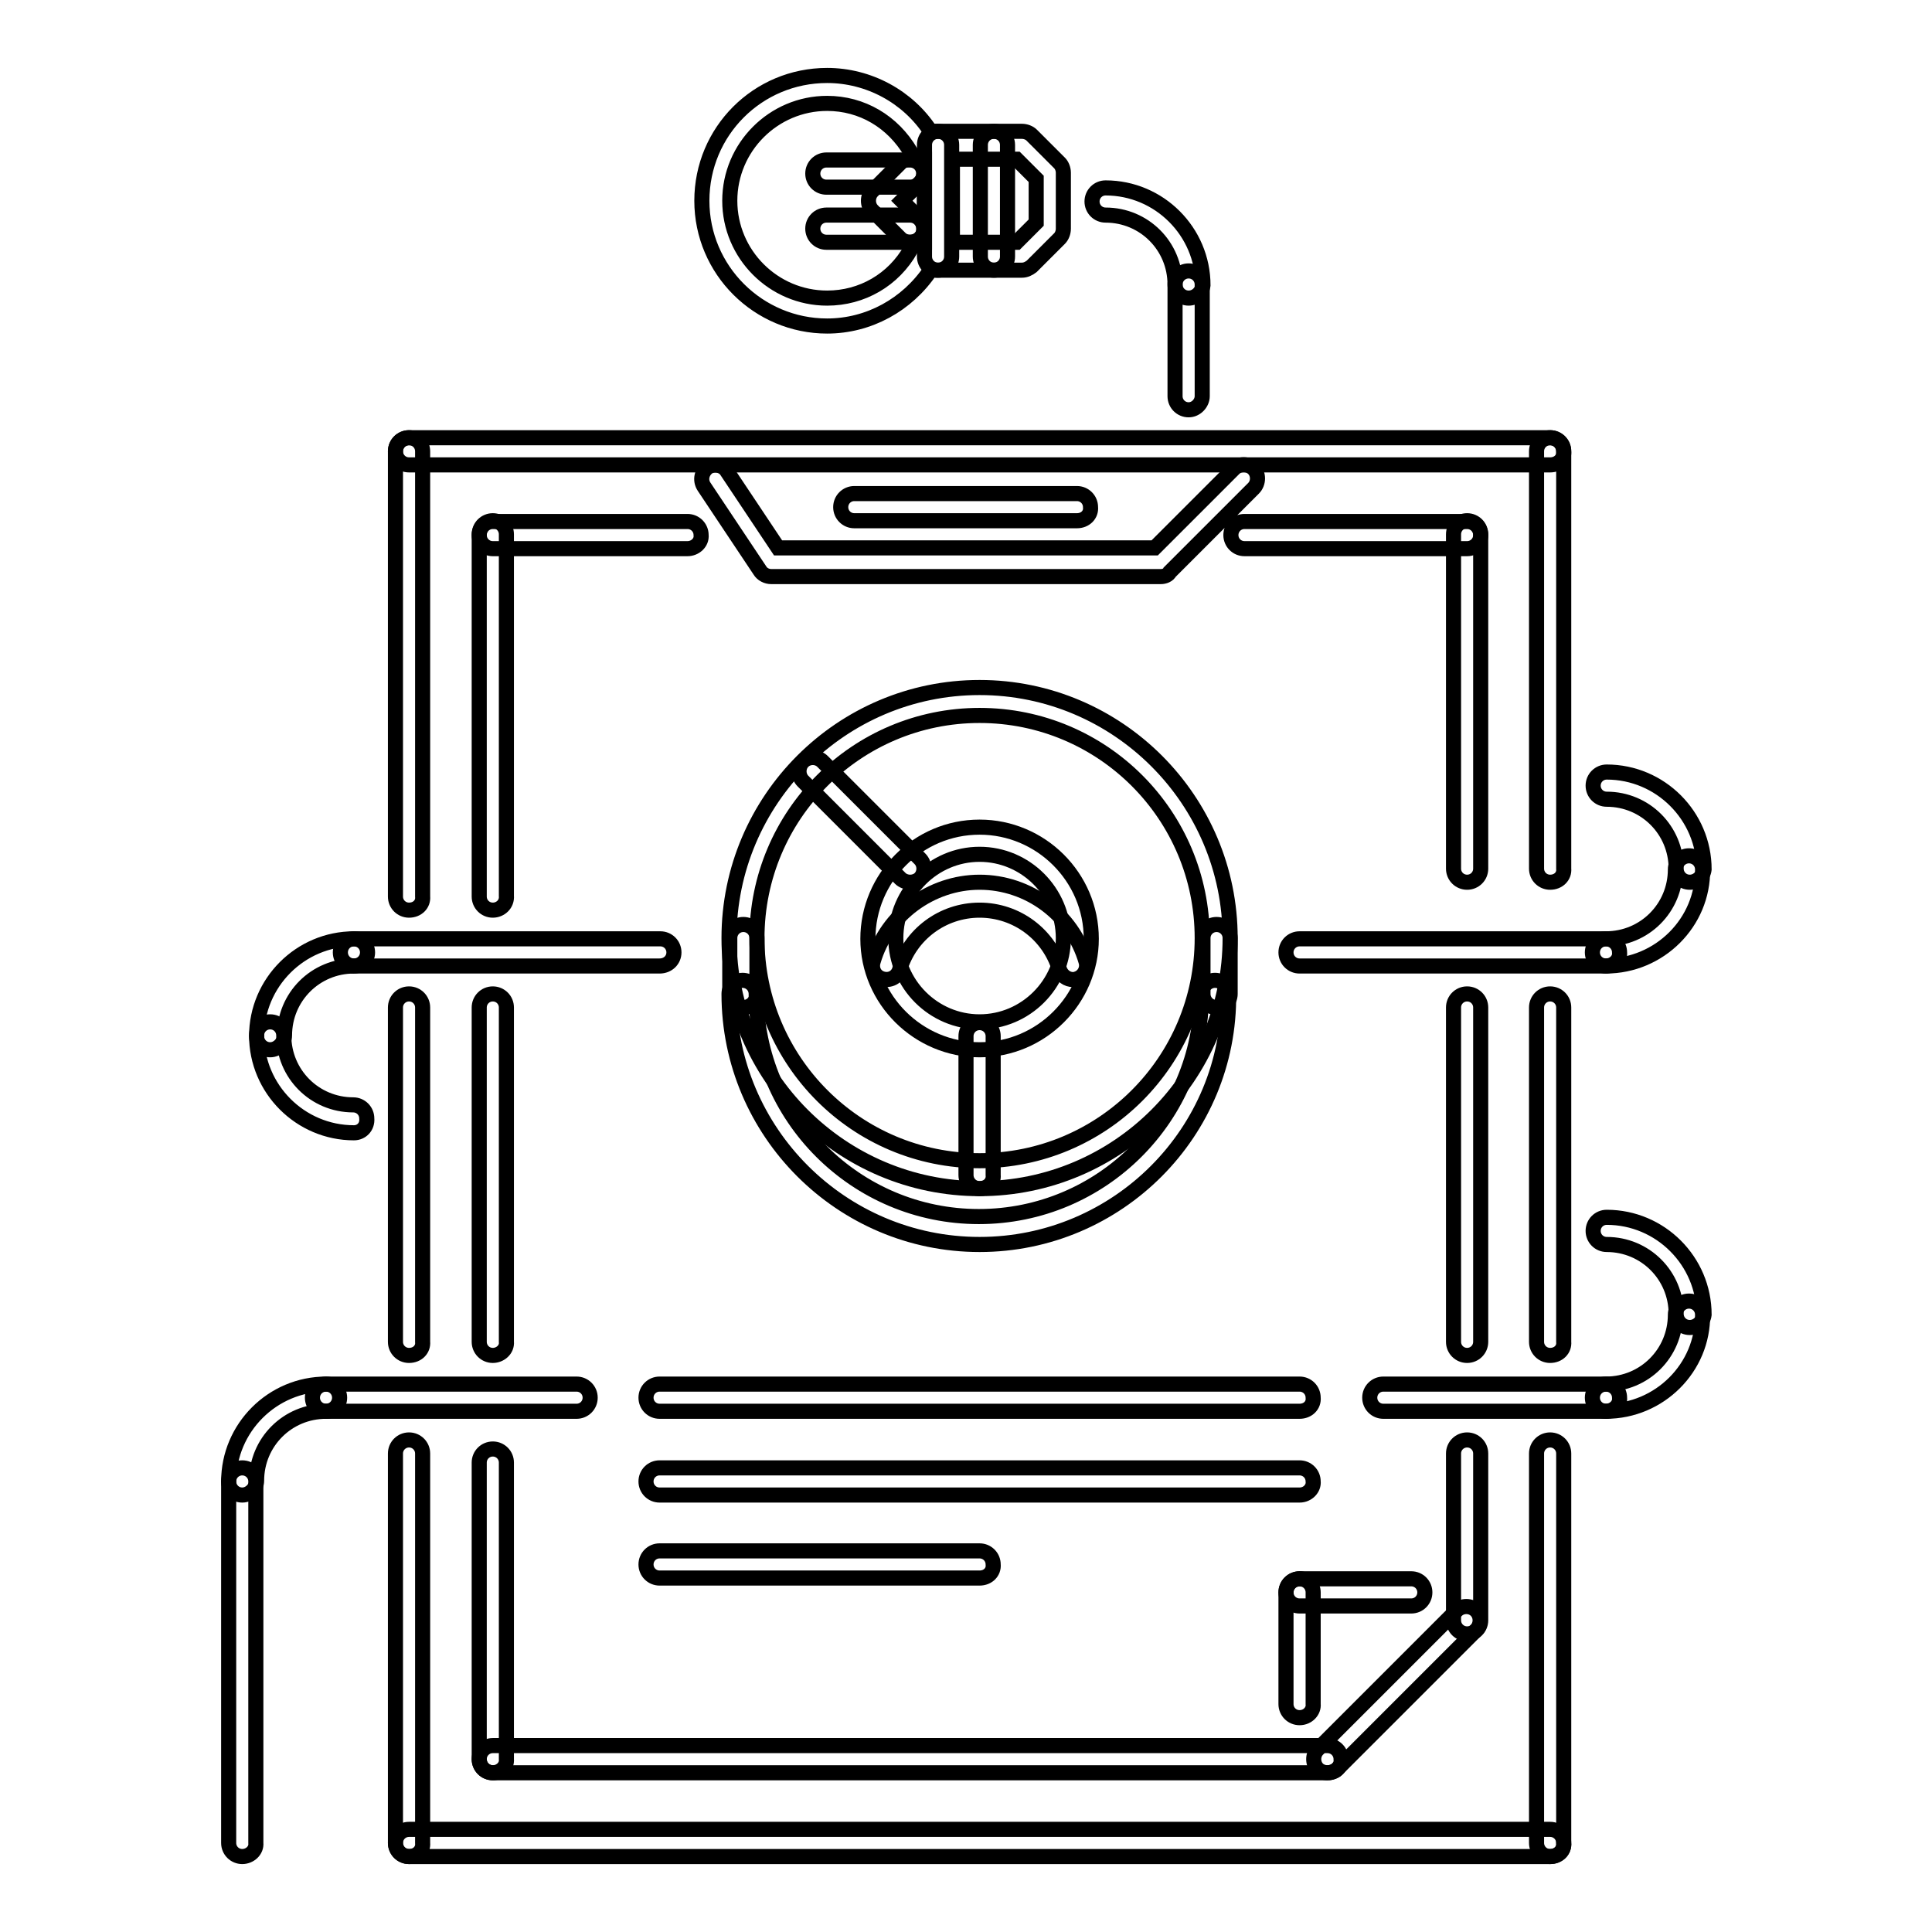
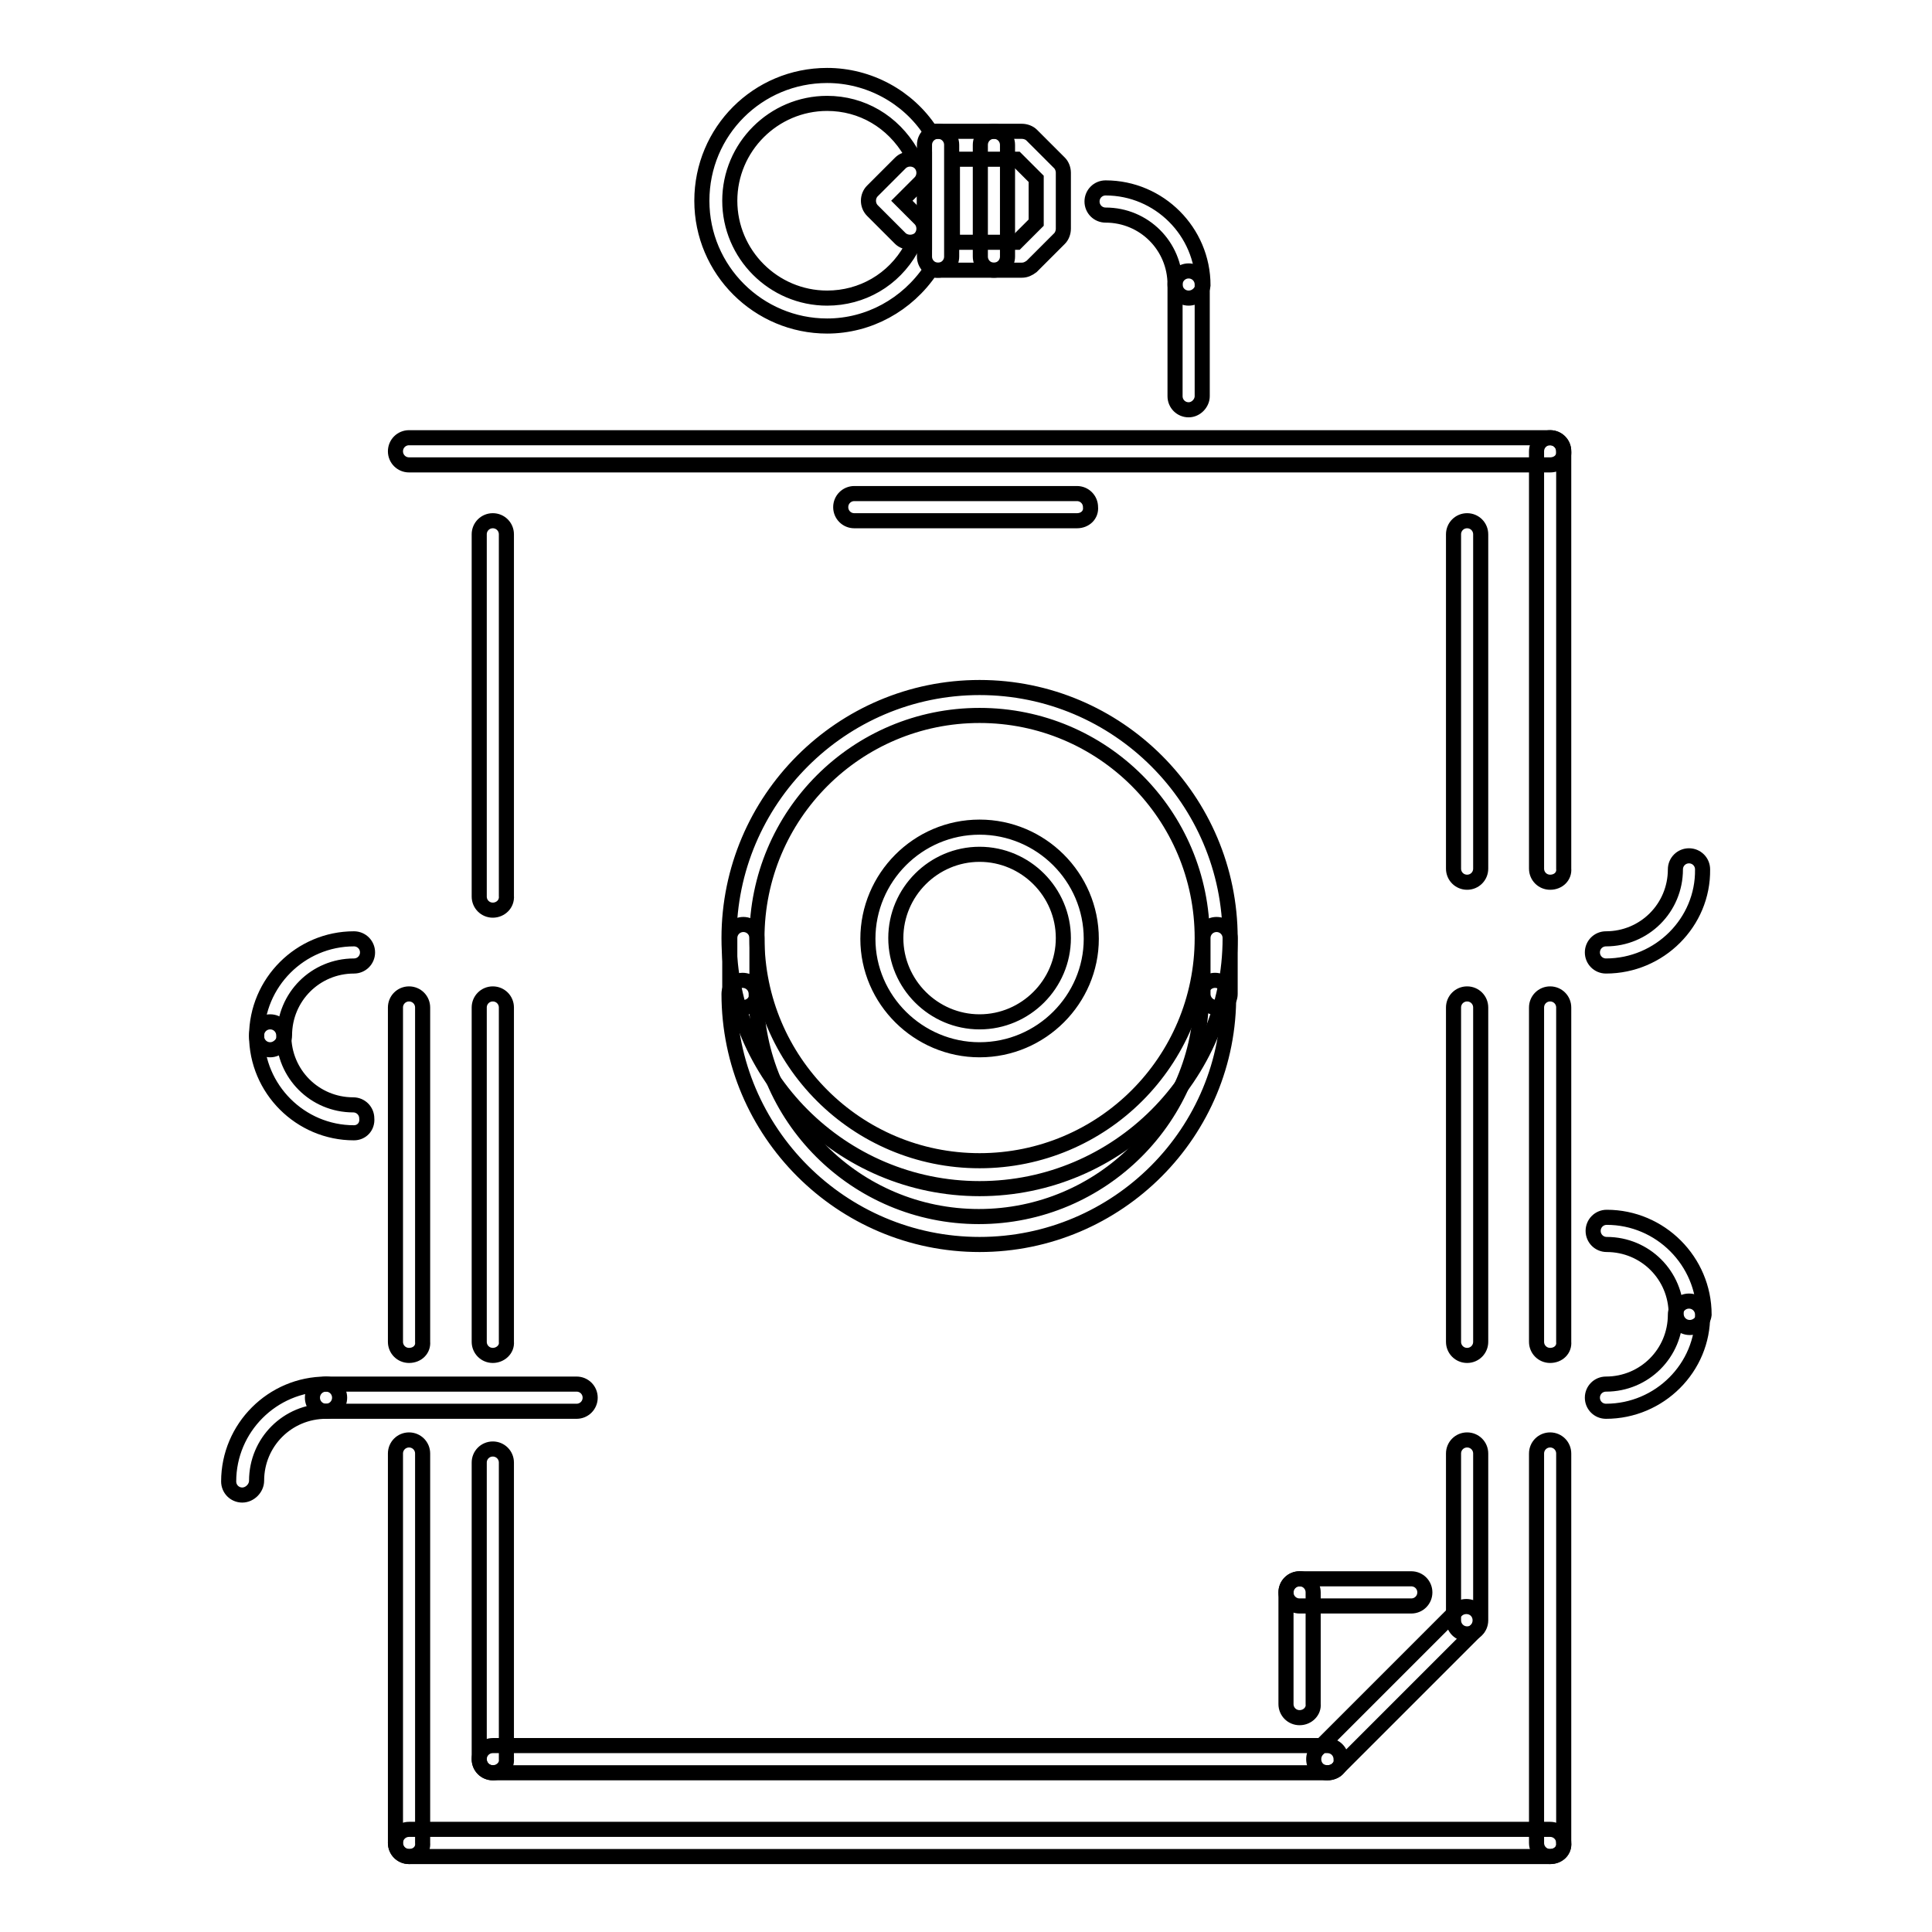
<svg xmlns="http://www.w3.org/2000/svg" version="1.1" x="0px" y="0px" viewBox="0 0 256 256" enable-background="new 0 0 256 256" xml:space="preserve">
  <g>
    <path stroke-width="2" fill-opacity="0" stroke="#000000" d="M76.4,187H43.2c-1,0-1.8-0.8-1.8-1.8v0c0-1,0.8-1.8,1.8-1.8c0,0,0,0,0,0h33.2c1,0,1.8,0.8,1.8,1.8v0 C78.2,186.2,77.4,187,76.4,187C76.4,187,76.4,187,76.4,187z M109.6,43.2c-9.1,0-16.6-7.4-16.6-16.6c0-9.2,7.4-16.6,16.6-16.6 c5.5,0,10.7,2.8,13.7,7.4h1c1,0,1.8,0.8,1.8,1.8c0,0,0,0,0,0V34c0,1-0.8,1.8-1.8,1.8c0,0,0,0,0,0h-1 C120.2,40.4,115.1,43.2,109.6,43.2z M109.6,13.7c-7.1,0-12.9,5.8-12.9,12.9c0,7.1,5.8,12.9,12.9,12.9c4.6,0,8.8-2.4,11.1-6.5 c0.3-0.6,0.9-0.9,1.6-0.9h0.2V21.1h-0.2c-0.7,0-1.3-0.4-1.6-0.9C118.3,16.1,114.2,13.7,109.6,13.7z" />
    <path stroke-width="2" fill-opacity="0" stroke="#000000" d="M135.4,35.8h-11.1c-1,0-1.8-0.8-1.8-1.8c0,0,0,0,0,0V19.2c0-1,0.8-1.8,1.8-1.8c0,0,0,0,0,0h11.1 c0.5,0,1,0.2,1.3,0.5l3.7,3.7c0.3,0.3,0.5,0.8,0.5,1.3v7.4c0,0.5-0.2,1-0.5,1.3l-3.7,3.7C136.3,35.6,135.9,35.8,135.4,35.8z  M126.2,32.1h8.5l2.6-2.6v-5.8l-2.6-2.6h-8.5V32.1z" />
    <path stroke-width="2" fill-opacity="0" stroke="#000000" d="M131.7,35.8c-1,0-1.8-0.8-1.8-1.8c0,0,0,0,0,0V19.2c0-1,0.8-1.8,1.8-1.8c0,0,0,0,0,0c1,0,1.8,0.8,1.8,1.8 c0,0,0,0,0,0V34C133.5,35,132.7,35.8,131.7,35.8L131.7,35.8z M120.6,32.1c-0.5,0-1-0.2-1.3-0.5l-3.7-3.7c-0.7-0.7-0.7-1.9,0-2.6 c0,0,0,0,0,0l3.7-3.7c0.7-0.7,1.9-0.7,2.6,0l0,0c0.7,0.7,0.7,1.9,0,2.6c0,0,0,0,0,0l-2.4,2.4l2.4,2.4c0.7,0.7,0.7,1.9,0,2.6 c0,0,0,0,0,0C121.6,31.9,121.1,32.1,120.6,32.1z" />
-     <path stroke-width="2" fill-opacity="0" stroke="#000000" d="M120.6,32.1h-11.1c-1,0-1.8-0.8-1.8-1.8c0,0,0,0,0,0c0-1,0.8-1.8,1.8-1.8c0,0,0,0,0,0h11.1 c1,0,1.8,0.8,1.8,1.8c0,0,0,0,0,0C122.5,31.3,121.6,32.1,120.6,32.1C120.6,32.1,120.6,32.1,120.6,32.1z M120.6,24.8h-11.1 c-1,0-1.8-0.8-1.8-1.8s0.8-1.8,1.8-1.8h11.1c1,0,1.8,0.8,1.8,1.8S121.6,24.8,120.6,24.8z M153.8,76.4h-51.6c-0.6,0-1.2-0.3-1.5-0.8 l-7.4-11.1c-0.6-0.9-0.3-2,0.5-2.6c0.8-0.5,2-0.3,2.5,0.5l6.8,10.2H153l10.5-10.5c0.7-0.7,1.9-0.7,2.6,0c0.7,0.7,0.7,1.9,0,2.6l0,0 l-11.1,11.1C154.8,76.2,154.3,76.4,153.8,76.4L153.8,76.4z M91.1,72.7H65.3c-1,0-1.8-0.8-1.8-1.8c0-1,0.8-1.8,1.8-1.8h25.8 c1,0,1.8,0.8,1.8,1.8C93,71.9,92.1,72.7,91.1,72.7z M194.4,72.7h-29.5c-1,0-1.8-0.8-1.8-1.8c0-1,0.8-1.8,1.8-1.8h29.5 c1,0,1.8,0.8,1.8,1.8C196.2,71.9,195.4,72.7,194.4,72.7z" />
    <path stroke-width="2" fill-opacity="0" stroke="#000000" d="M142.7,69h-29.5c-1,0-1.8-0.8-1.8-1.8c0,0,0,0,0,0c0-1,0.8-1.8,1.8-1.8c0,0,0,0,0,0h29.5 c1,0,1.8,0.8,1.8,1.8c0,0,0,0,0,0C144.6,68.2,143.8,69,142.7,69C142.7,69,142.7,69,142.7,69z M187,212.8h-14.8 c-1,0-1.8-0.8-1.8-1.8c0,0,0,0,0,0c0-1,0.8-1.8,1.8-1.8h0H187c1,0,1.8,0.8,1.8,1.8v0C188.8,212,188,212.8,187,212.8L187,212.8z" />
    <path stroke-width="2" fill-opacity="0" stroke="#000000" d="M172.2,227.6c-1,0-1.8-0.8-1.8-1.8v0V211c0-1,0.8-1.8,1.8-1.8c0,0,0,0,0,0c1,0,1.8,0.8,1.8,1.8v0v14.8 C174.1,226.7,173.3,227.6,172.2,227.6L172.2,227.6z M129.8,157.5c-18.3,0-33.2-14.9-33.2-33.2c0-18.3,14.9-33.2,33.2-33.2 c18.3,0,33.2,14.9,33.2,33.2C163,142.6,148.1,157.5,129.8,157.5z M129.8,94.8c-16.3,0-29.5,13.2-29.5,29.5 c0,16.3,13.2,29.5,29.5,29.5c16.3,0,29.5-13.2,29.5-29.5C159.3,108,146.1,94.8,129.8,94.8z" />
    <path stroke-width="2" fill-opacity="0" stroke="#000000" d="M129.8,164.9c-18.3,0-33.2-14.9-33.2-33.2c0-1,0.8-1.8,1.8-1.8c0,0,0,0,0,0c1,0,1.8,0.8,1.8,1.8v0 c0,16.3,13.2,29.5,29.5,29.5c16.3,0,29.5-13.2,29.5-29.5c0-1,0.8-1.8,1.8-1.8c1,0,1.8,0.8,1.8,1.8C163,150,148.1,164.9,129.8,164.9 L129.8,164.9z" />
    <path stroke-width="2" fill-opacity="0" stroke="#000000" d="M98.5,133.5c-1,0-1.8-0.8-1.8-1.8c0,0,0,0,0,0v-7.4c0-1,0.8-1.8,1.8-1.8c0,0,0,0,0,0c1,0,1.8,0.8,1.8,1.8v0 v7.4C100.3,132.7,99.5,133.5,98.5,133.5C98.5,133.5,98.5,133.5,98.5,133.5z M161.2,133.5c-1,0-1.8-0.8-1.8-1.8v0v-7.4 c0-1,0.8-1.8,1.8-1.8c1,0,1.8,0.8,1.8,1.8v7.4C163,132.7,162.2,133.5,161.2,133.5L161.2,133.5z M129.8,139.1 c-8.1,0-14.8-6.6-14.8-14.7c0-8.1,6.6-14.8,14.8-14.8c8.1,0,14.8,6.6,14.8,14.8C144.6,132.4,138,139.1,129.8,139.1z M129.8,113.2 c-6.1,0-11.1,5-11.1,11.1c0,6.1,5,11.1,11.1,11.1c6.1,0,11.1-5,11.1-11.1S135.9,113.2,129.8,113.2z" />
-     <path stroke-width="2" fill-opacity="0" stroke="#000000" d="M142.2,129.8c-0.8,0-1.5-0.5-1.8-1.3c-1.4-4.7-5.7-7.9-10.6-7.9c-4.9,0-9.2,3.2-10.6,7.9 c-0.3,1-1.3,1.5-2.3,1.2c-1-0.3-1.5-1.3-1.2-2.3c1.8-6.2,7.7-10.5,14.1-10.5c6.5,0,12.3,4.3,14.1,10.5c0.3,1-0.3,2-1.2,2.3 C142.6,129.8,142.4,129.8,142.2,129.8z M120.6,116.9c-0.5,0-1-0.2-1.3-0.5l-12.9-12.9c-0.7-0.7-0.7-1.9,0-2.6 c0.7-0.7,1.9-0.7,2.6,0l12.9,12.9c0.7,0.7,0.7,1.9,0,2.6c0,0,0,0,0,0C121.6,116.7,121.1,116.9,120.6,116.9z M129.8,157.5 c-1,0-1.8-0.8-1.8-1.8c0,0,0,0,0,0v-18.4c0-1,0.8-1.8,1.8-1.8c1,0,1.8,0.8,1.8,1.8v18.4C131.7,156.7,130.9,157.5,129.8,157.5 C129.8,157.5,129.8,157.5,129.8,157.5z M172.2,198.1H87.4c-1,0-1.8-0.8-1.8-1.8c0-1,0.8-1.8,1.8-1.8h84.8c1,0,1.8,0.8,1.8,1.8 C174.1,197.2,173.3,198.1,172.2,198.1L172.2,198.1z M172.2,187H87.4c-1,0-1.8-0.8-1.8-1.8v0c0-1,0.8-1.8,1.8-1.8c0,0,0,0,0,0h84.8 c1,0,1.8,0.8,1.8,1.8c0,0,0,0,0,0C174.1,186.2,173.3,187,172.2,187L172.2,187L172.2,187z M129.8,209.1H87.4c-1,0-1.8-0.8-1.8-1.8v0 c0-1,0.8-1.8,1.8-1.8c0,0,0,0,0,0h42.4c1,0,1.8,0.8,1.8,1.8v0C131.7,208.3,130.9,209.1,129.8,209.1 C129.8,209.1,129.8,209.1,129.8,209.1z M32.1,246c-1,0-1.8-0.8-1.8-1.8c0,0,0,0,0,0v-47.9c0-1,0.8-1.8,1.8-1.8c0,0,0,0,0,0 c1,0,1.8,0.8,1.8,1.8c0,0,0,0,0,0v47.9C34,245.2,33.1,246,32.1,246C32.1,246,32.1,246,32.1,246z M212.8,187h-29.5 c-1,0-1.8-0.8-1.8-1.8v0c0-1,0.8-1.8,1.8-1.8h0h29.5c1,0,1.8,0.8,1.8,1.8c0,0,0,0,0,0C214.7,186.2,213.8,187,212.8,187 C212.8,187,212.8,187,212.8,187z" />
    <path stroke-width="2" fill-opacity="0" stroke="#000000" d="M212.8,187c-1,0-1.8-0.8-1.8-1.8v0c0-1,0.8-1.8,1.8-1.8c0,0,0,0,0,0c5.1,0,9.2-4.1,9.2-9.2 c0-1,0.8-1.8,1.8-1.8h0c1,0,1.8,0.8,1.8,1.8v0C225.7,181.2,219.9,187,212.8,187z" />
    <path stroke-width="2" fill-opacity="0" stroke="#000000" d="M223.9,175.9c-1,0-1.8-0.8-1.8-1.8c0,0,0,0,0,0c0-5.1-4.1-9.2-9.2-9.2c-1,0-1.8-0.8-1.8-1.8v0 c0-1,0.8-1.8,1.8-1.8c0,0,0,0,0,0c7.1,0,12.9,5.8,12.9,12.9C225.7,175.1,224.9,175.9,223.9,175.9L223.9,175.9z M212.8,128 c-1,0-1.8-0.8-1.8-1.8v0c0-1,0.8-1.8,1.8-1.8c0,0,0,0,0,0c5.1,0,9.2-4.1,9.2-9.2c0-1,0.8-1.8,1.8-1.8h0c1,0,1.8,0.8,1.8,1.8 c0,0,0,0,0,0C225.7,122.2,219.9,128,212.8,128z" />
-     <path stroke-width="2" fill-opacity="0" stroke="#000000" d="M223.9,116.9c-1,0-1.8-0.8-1.8-1.8c0,0,0,0,0,0c0-5.1-4.1-9.2-9.2-9.2c-1,0-1.8-0.8-1.8-1.8c0,0,0,0,0,0 c0-1,0.8-1.8,1.8-1.8c0,0,0,0,0,0c7.1,0,12.9,5.8,12.9,12.9C225.7,116.1,224.9,116.9,223.9,116.9L223.9,116.9z M87.4,128H46.9 c-1,0-1.8-0.8-1.8-1.8v0c0-1,0.8-1.8,1.8-1.8c0,0,0,0,0,0h40.6c1,0,1.8,0.8,1.8,1.8C89.3,127.2,88.5,128,87.4,128z M212.8,128 h-40.6c-1,0-1.8-0.8-1.8-1.8c0,0,0,0,0,0c0-1,0.8-1.8,1.8-1.8c0,0,0,0,0,0h40.6c1,0,1.8,0.8,1.8,1.8c0,0,0,0,0,0 C214.7,127.2,213.8,128,212.8,128C212.8,128,212.8,128,212.8,128z" />
    <path stroke-width="2" fill-opacity="0" stroke="#000000" d="M35.8,139.1c-1,0-1.8-0.8-1.8-1.8v0c0-7.1,5.8-12.9,12.9-12.9c1,0,1.8,0.8,1.8,1.8c0,0,0,0,0,0 c0,1-0.8,1.8-1.8,1.8c0,0,0,0,0,0c-5.1,0-9.2,4.1-9.2,9.2C37.7,138.2,36.8,139.1,35.8,139.1C35.8,139.1,35.8,139.1,35.8,139.1z  M157.5,39.5c-1,0-1.8-0.8-1.8-1.8c0,0,0,0,0,0c0-5.1-4.1-9.2-9.2-9.2c-1,0-1.8-0.8-1.8-1.8c0,0,0,0,0,0c0-1,0.8-1.8,1.8-1.8 c0,0,0,0,0,0c7.1,0,12.9,5.8,12.9,12.9C159.3,38.7,158.5,39.5,157.5,39.5C157.5,39.5,157.5,39.5,157.5,39.5L157.5,39.5z" />
    <path stroke-width="2" fill-opacity="0" stroke="#000000" d="M46.9,150.1c-7.1,0-12.9-5.8-12.9-12.9c0-1,0.8-1.8,1.8-1.8c1,0,1.8,0.8,1.8,1.8c0,5.1,4.1,9.2,9.2,9.2 c1,0,1.8,0.8,1.8,1.8C48.7,149.3,47.9,150.1,46.9,150.1z M32.1,198.1c-1,0-1.8-0.8-1.8-1.8c0,0,0,0,0,0c0-7.1,5.8-12.9,12.9-12.9 c1,0,1.8,0.8,1.8,1.8v0c0,1-0.8,1.8-1.8,1.8c0,0,0,0,0,0c-5.1,0-9.2,4.1-9.2,9.2C34,197.2,33.1,198.1,32.1,198.1 C32.1,198.1,32.1,198.1,32.1,198.1z M65.3,120.6c-1,0-1.8-0.8-1.8-1.8c0,0,0,0,0,0V70.8c0-1,0.8-1.8,1.8-1.8c0,0,0,0,0,0 c1,0,1.8,0.8,1.8,1.8c0,0,0,0,0,0v47.9C67.2,119.8,66.3,120.6,65.3,120.6C65.3,120.6,65.3,120.6,65.3,120.6L65.3,120.6z  M65.3,179.6c-1,0-1.8-0.8-1.8-1.8v0v-44.3c0-1,0.8-1.8,1.8-1.8c0,0,0,0,0,0c1,0,1.8,0.8,1.8,1.8v0v44.3 C67.2,178.8,66.3,179.6,65.3,179.6C65.3,179.6,65.3,179.6,65.3,179.6z M65.3,234.9c-1,0-1.8-0.8-1.8-1.8c0,0,0,0,0,0v-39.3 c0-1,0.8-1.8,1.8-1.8c0,0,0,0,0,0c1,0,1.8,0.8,1.8,1.8c0,0,0,0,0,0v39.3C67.2,234.1,66.3,234.9,65.3,234.9 C65.3,234.9,65.3,234.9,65.3,234.9z M194.4,216.5c-1,0-1.8-0.8-1.8-1.8c0,0,0,0,0,0v-22.1c0-1,0.8-1.8,1.8-1.8c0,0,0,0,0,0 c1,0,1.8,0.8,1.8,1.8c0,0,0,0,0,0v22.1C196.2,215.7,195.4,216.5,194.4,216.5L194.4,216.5z" />
    <path stroke-width="2" fill-opacity="0" stroke="#000000" d="M194.4,179.6c-1,0-1.8-0.8-1.8-1.8v0v-44.3c0-1,0.8-1.8,1.8-1.8h0c1,0,1.8,0.8,1.8,1.8v0v44.3 C196.2,178.8,195.4,179.6,194.4,179.6L194.4,179.6z" />
    <path stroke-width="2" fill-opacity="0" stroke="#000000" d="M194.4,116.9c-1,0-1.8-0.8-1.8-1.8c0,0,0,0,0,0V70.8c0-1,0.8-1.8,1.8-1.8h0c1,0,1.8,0.8,1.8,1.8 c0,0,0,0,0,0v44.3C196.2,116.1,195.4,116.9,194.4,116.9L194.4,116.9L194.4,116.9z" />
    <path stroke-width="2" fill-opacity="0" stroke="#000000" d="M175.9,234.9c-0.5,0-1-0.2-1.3-0.5c-0.7-0.7-0.7-1.9,0-2.6c0,0,0,0,0,0l18.4-18.4c0.7-0.7,1.9-0.7,2.6,0 c0,0,0,0,0,0c0.7,0.7,0.7,1.9,0,2.6c0,0,0,0,0,0l-18.4,18.4C176.9,234.7,176.4,234.9,175.9,234.9L175.9,234.9z" />
    <path stroke-width="2" fill-opacity="0" stroke="#000000" d="M175.9,234.9H65.3c-1,0-1.8-0.8-1.8-1.8c0,0,0,0,0,0c0-1,0.8-1.8,1.8-1.8c0,0,0,0,0,0h110.6 c1,0,1.8,0.8,1.8,1.8v0C177.8,234.1,177,234.9,175.9,234.9C175.9,234.9,175.9,234.9,175.9,234.9z" />
    <path stroke-width="2" fill-opacity="0" stroke="#000000" d="M205.4,116.9c-1,0-1.8-0.8-1.8-1.8c0,0,0,0,0,0V59.8c0-1,0.8-1.8,1.8-1.8s1.8,0.8,1.8,1.8v55.3 C207.3,116.1,206.5,116.9,205.4,116.9C205.4,116.9,205.4,116.9,205.4,116.9z" />
    <path stroke-width="2" fill-opacity="0" stroke="#000000" d="M205.4,179.6c-1,0-1.8-0.8-1.8-1.8v0v-44.3c0-1,0.8-1.8,1.8-1.8s1.8,0.8,1.8,1.8v44.3 C207.3,178.8,206.5,179.6,205.4,179.6L205.4,179.6z" />
    <path stroke-width="2" fill-opacity="0" stroke="#000000" d="M205.4,246c-1,0-1.8-0.8-1.8-1.8c0,0,0,0,0,0v-51.6c0-1,0.8-1.8,1.8-1.8s1.8,0.8,1.8,1.8v51.6 C207.3,245.2,206.5,246,205.4,246C205.4,246,205.4,246,205.4,246z" />
    <path stroke-width="2" fill-opacity="0" stroke="#000000" d="M205.4,246H54.2c-1,0-1.8-0.8-1.8-1.8c0-1,0.8-1.8,1.8-1.8h151.2c1,0,1.8,0.8,1.8,1.8 C207.3,245.2,206.5,246,205.4,246z" />
    <path stroke-width="2" fill-opacity="0" stroke="#000000" d="M54.2,246c-1,0-1.8-0.8-1.8-1.8c0,0,0,0,0,0v-51.6c0-1,0.8-1.8,1.8-1.8c0,0,0,0,0,0c1,0,1.8,0.8,1.8,1.8 c0,0,0,0,0,0v51.6C56.1,245.2,55.3,246,54.2,246C54.2,246,54.2,246,54.2,246z" />
    <path stroke-width="2" fill-opacity="0" stroke="#000000" d="M54.2,179.6c-1,0-1.8-0.8-1.8-1.8v0v-44.3c0-1,0.8-1.8,1.8-1.8c0,0,0,0,0,0c1,0,1.8,0.8,1.8,1.8v0v44.3 C56.1,178.8,55.3,179.6,54.2,179.6C54.2,179.6,54.2,179.6,54.2,179.6z" />
-     <path stroke-width="2" fill-opacity="0" stroke="#000000" d="M54.2,120.6c-1,0-1.8-0.8-1.8-1.8c0,0,0,0,0,0v-59c0-1,0.8-1.8,1.8-1.8c0,0,0,0,0,0c1,0,1.8,0.8,1.8,1.8 c0,0,0,0,0,0v59C56.1,119.8,55.3,120.6,54.2,120.6C54.2,120.6,54.2,120.6,54.2,120.6z" />
    <path stroke-width="2" fill-opacity="0" stroke="#000000" d="M205.4,61.6H54.2c-1,0-1.8-0.8-1.8-1.8c0,0,0,0,0,0c0-1,0.8-1.8,1.8-1.8c0,0,0,0,0,0h151.2 c1,0,1.8,0.8,1.8,1.8c0,0,0,0,0,0C207.3,60.8,206.5,61.6,205.4,61.6C205.4,61.6,205.4,61.6,205.4,61.6z" />
    <path stroke-width="2" fill-opacity="0" stroke="#000000" d="M157.5,54.3c-1,0-1.8-0.8-1.8-1.8c0,0,0,0,0,0V37.7c0-1,0.8-1.8,1.8-1.8c1,0,1.8,0.8,1.8,1.8v14.8 C159.3,53.4,158.5,54.3,157.5,54.3C157.5,54.3,157.5,54.3,157.5,54.3z" />
  </g>
</svg>